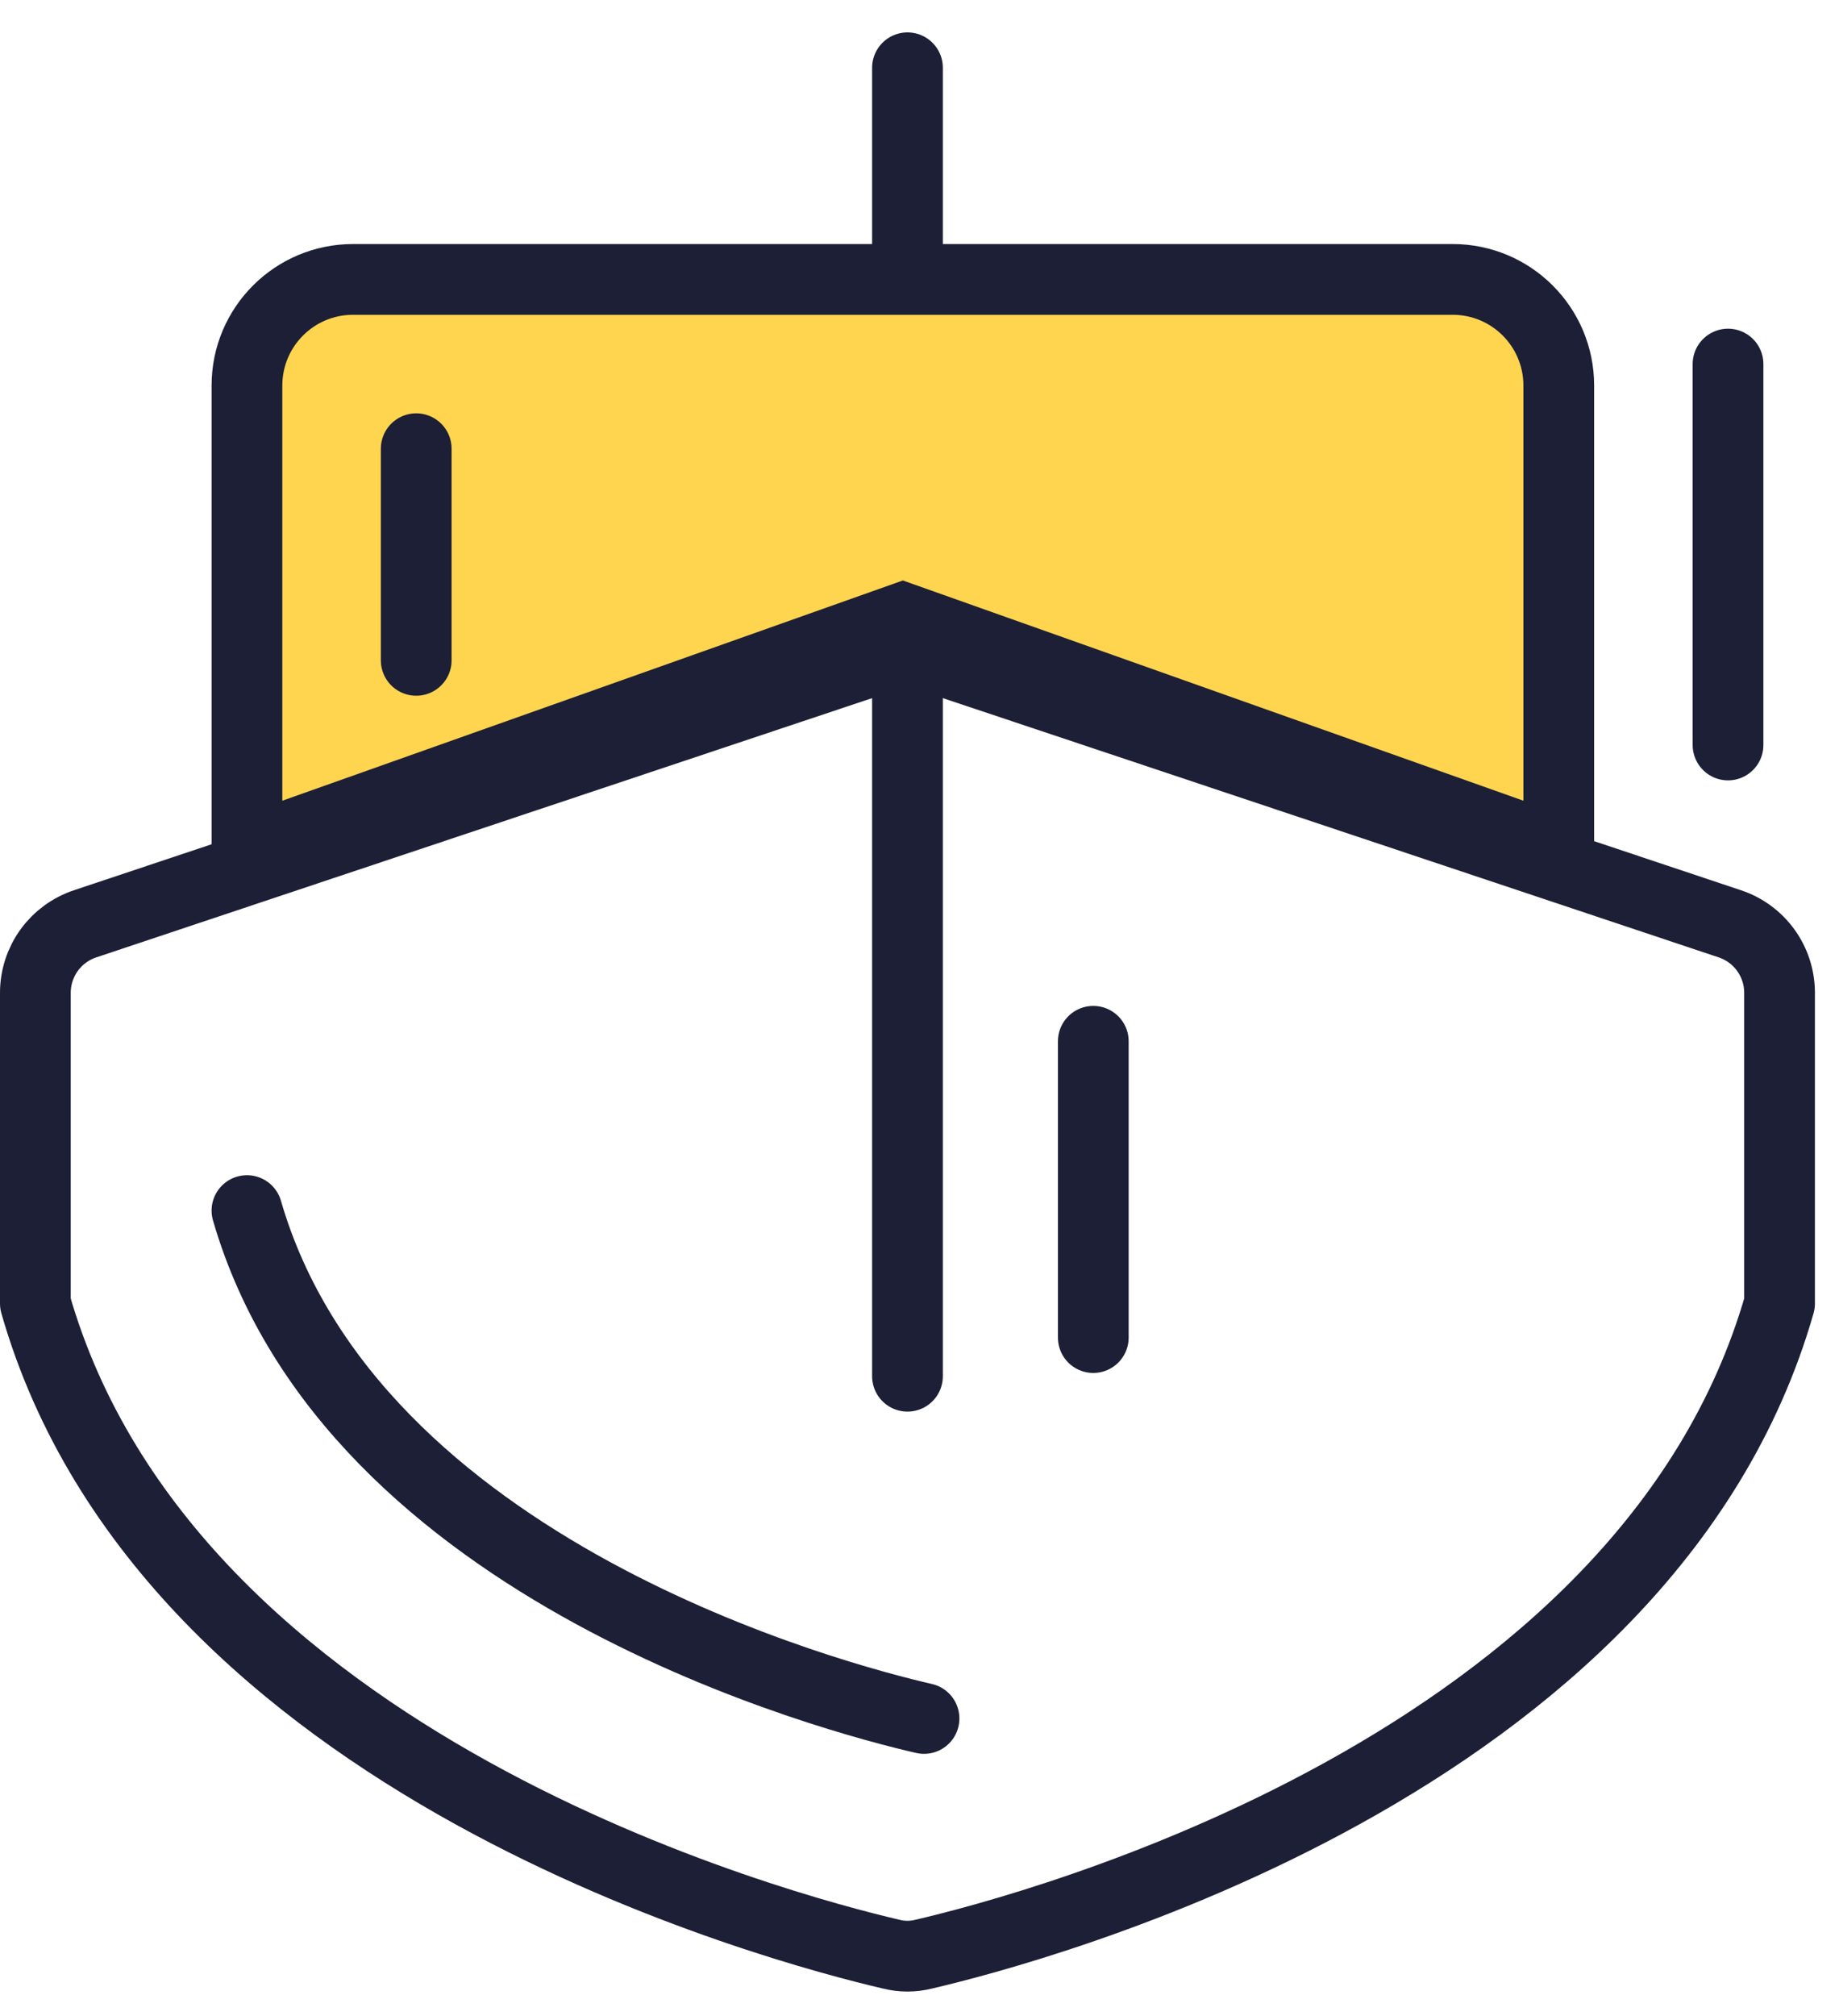
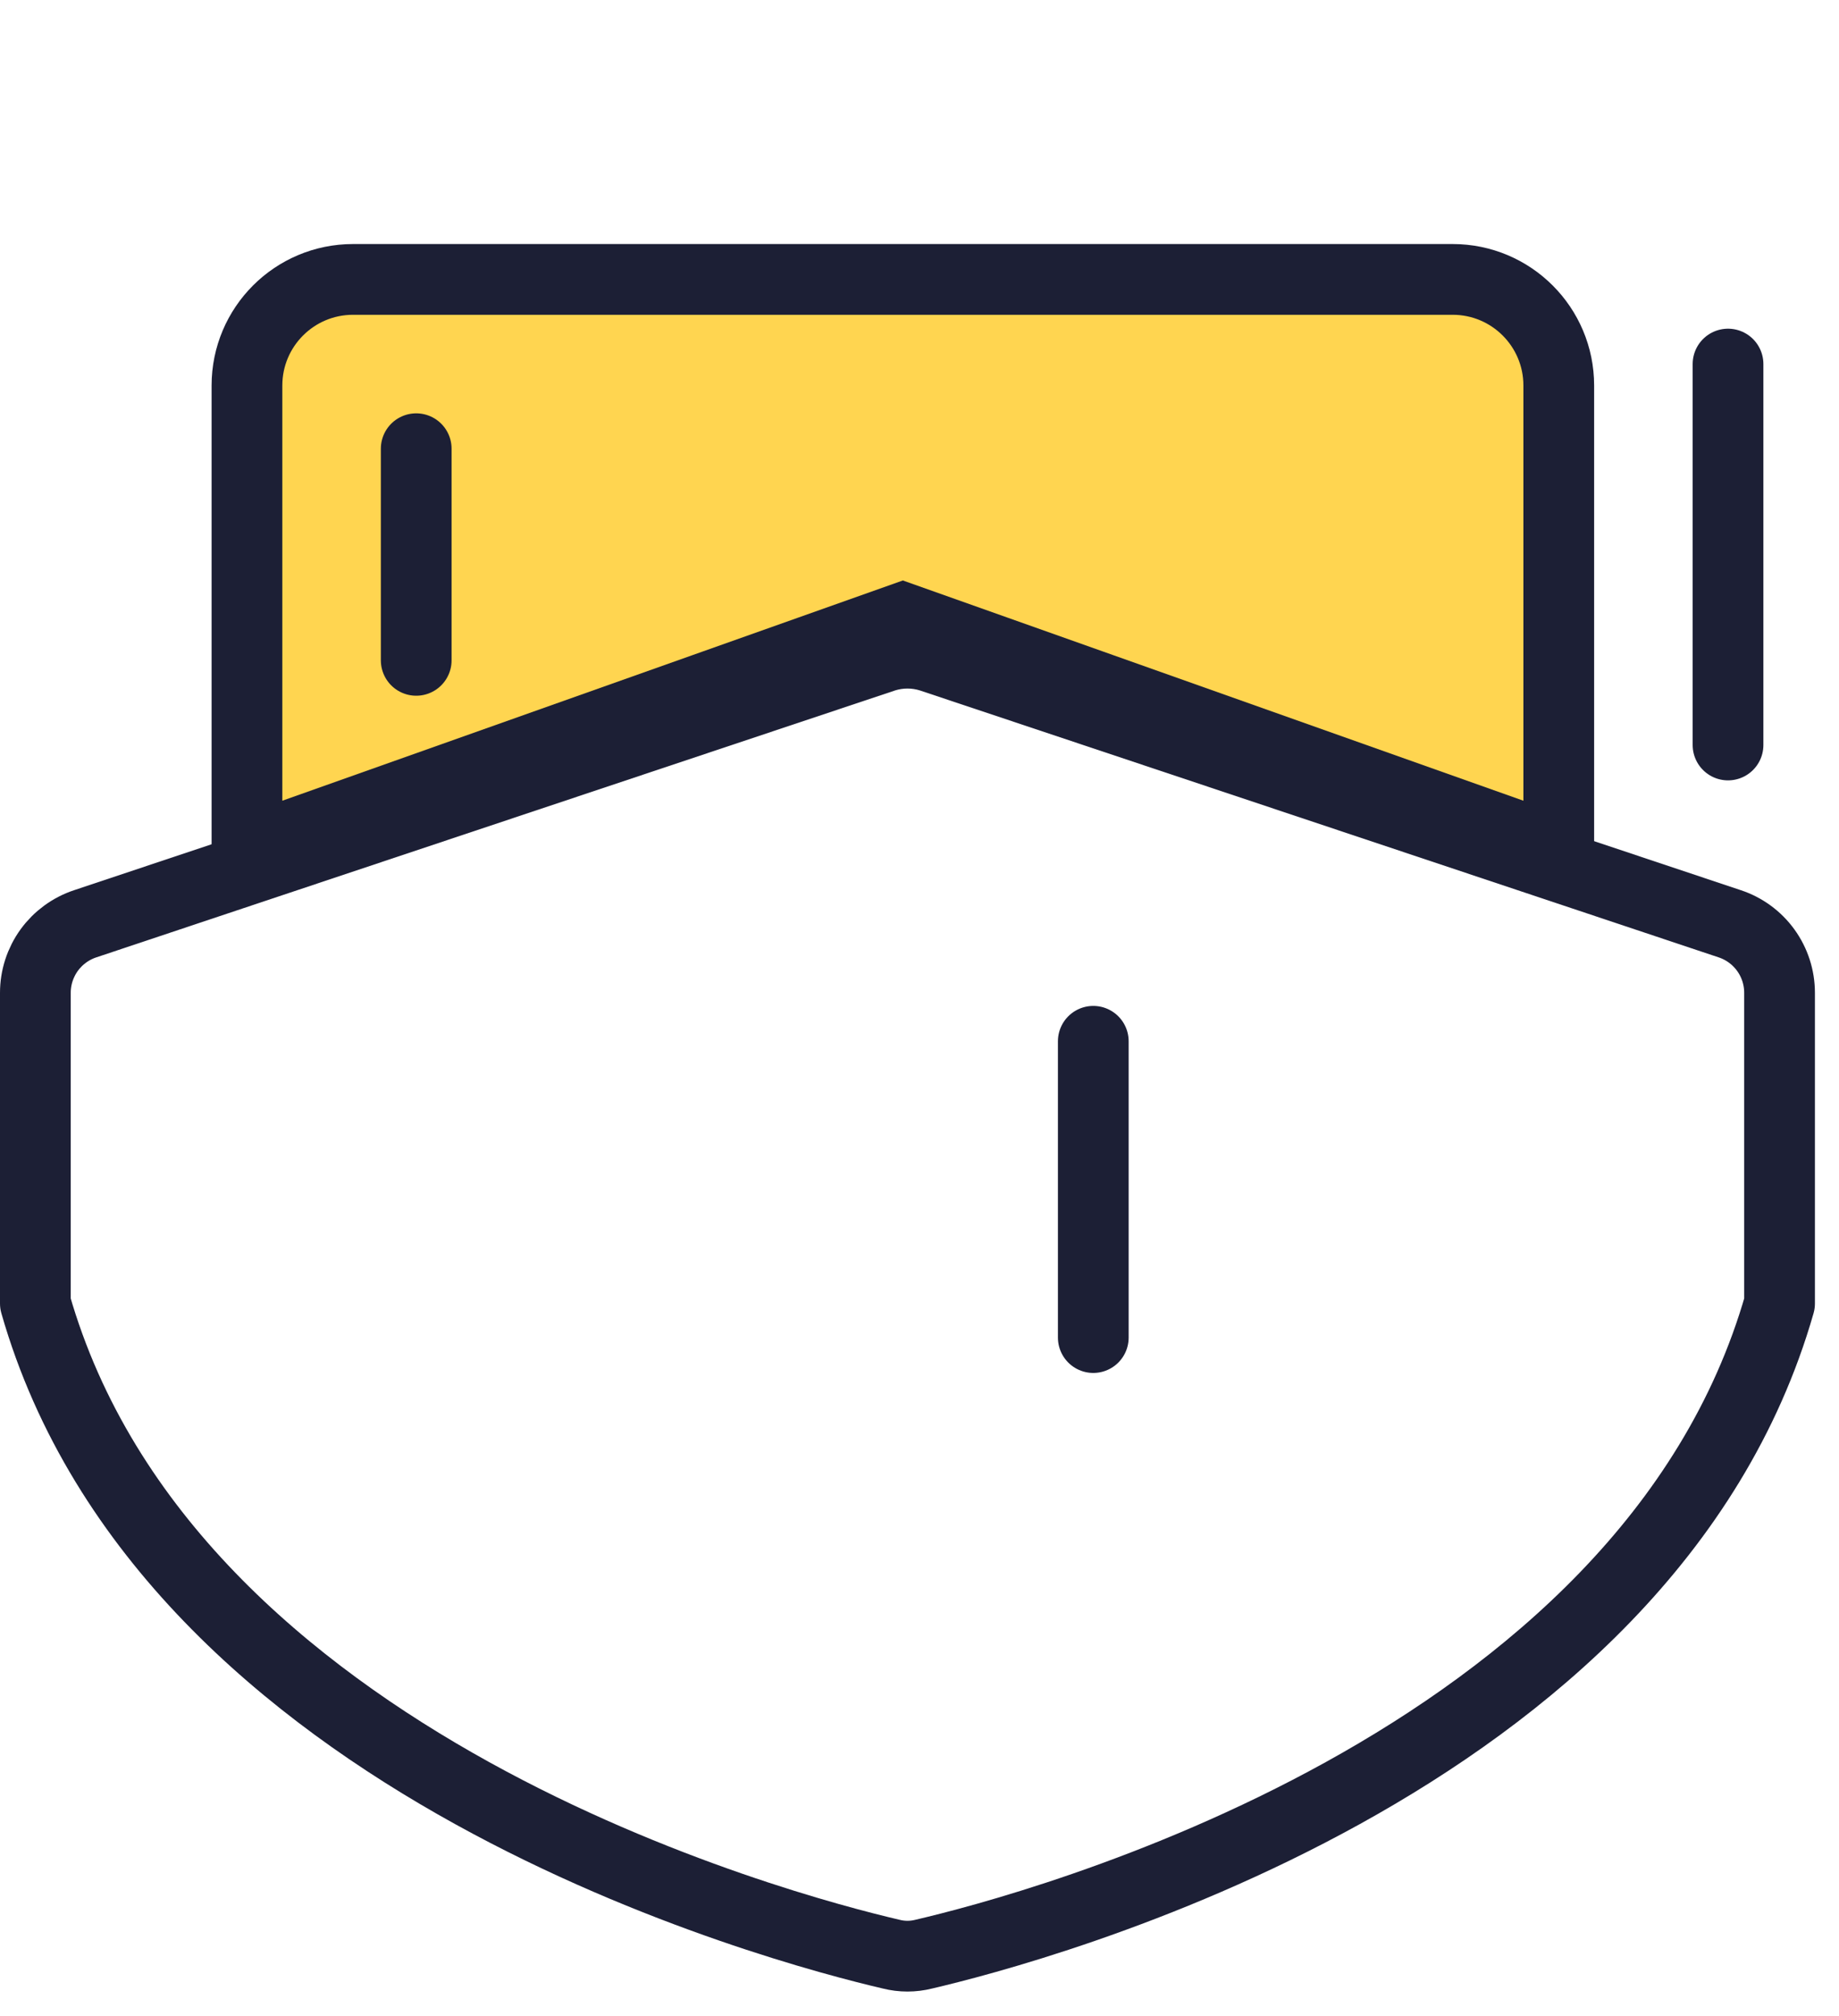
<svg xmlns="http://www.w3.org/2000/svg" width="52" height="57" viewBox="0 0 52 57" fill="none">
-   <path d="M25.66 8.081V1.916" stroke="#1C1F35" stroke-width="2" stroke-linecap="round" stroke-linejoin="round" />
  <path d="M50.319 36.851C46.569 49.952 29.205 54.524 26.122 55.243C25.819 55.32 25.501 55.32 25.197 55.243C22.115 54.524 4.75 49.952 1 36.851V28.066C1 27.633 1.137 27.212 1.39 26.861C1.644 26.511 2.002 26.249 2.413 26.114L25.018 18.562C25.436 18.433 25.884 18.433 26.302 18.562L48.907 26.114C49.318 26.249 49.676 26.511 49.929 26.861C50.183 27.212 50.319 27.633 50.319 28.066V36.851Z" stroke="#1C1F35" stroke-width="2" stroke-linecap="round" stroke-linejoin="round" />
-   <path d="M26.128 48.581C23.689 48.02 9.95 44.45 6.983 34.223" stroke="#1C1F35" stroke-width="2" stroke-linecap="round" stroke-linejoin="round" />
  <path d="M6.983 10.899V24.052L25.529 17.471L44.076 24.052V10.899C44.076 9.242 42.733 7.899 41.076 7.899H9.983C8.326 7.899 6.983 9.242 6.983 10.899Z" fill="#FFD550" stroke="#1C1F35" stroke-width="2" />
-   <path d="M25.66 38.906V18.459" stroke="#1C1F35" stroke-width="2" stroke-linecap="round" stroke-linejoin="round" />
  <path d="M30.914 37.813L30.914 29.437" stroke="#1C1F35" stroke-width="2" stroke-linecap="round" stroke-linejoin="round" />
  <path d="M11.769 18.668V12.685" stroke="#1C1F35" stroke-width="2" stroke-linecap="round" stroke-linejoin="round" />
  <path d="M48.862 21.061V10.292" stroke="#1C1F35" stroke-width="2" stroke-linecap="round" stroke-linejoin="round" />
</svg>